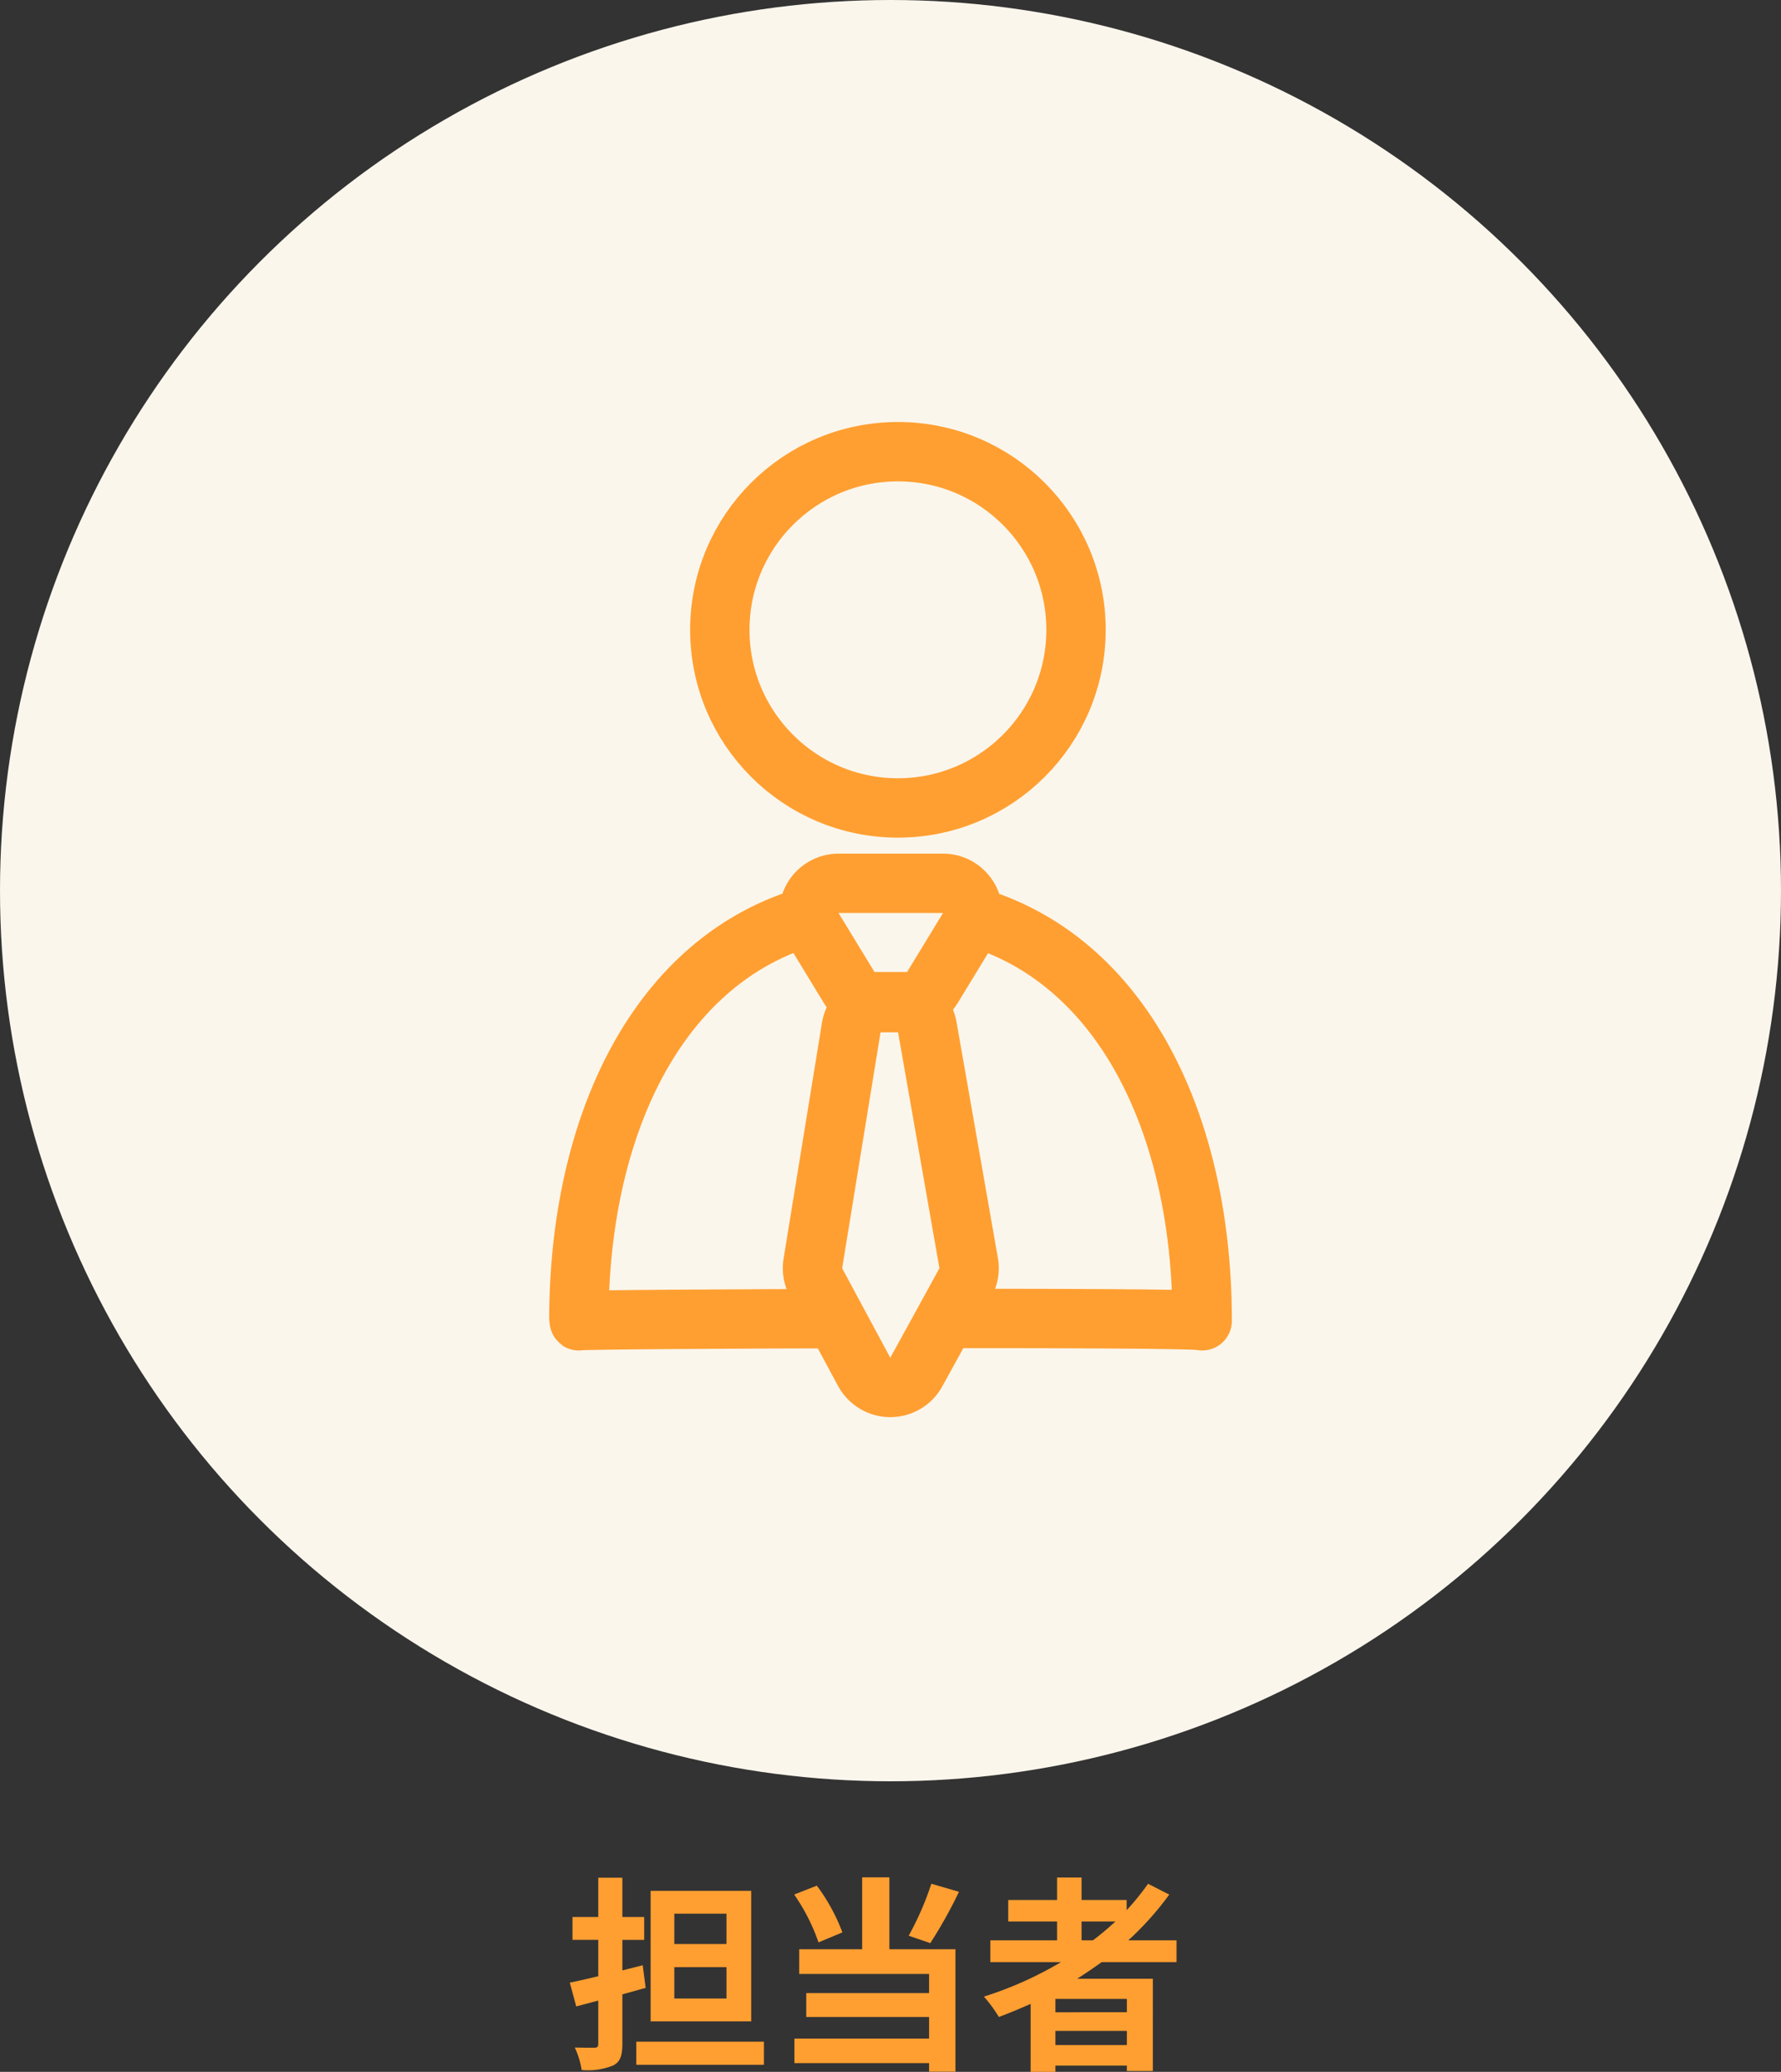
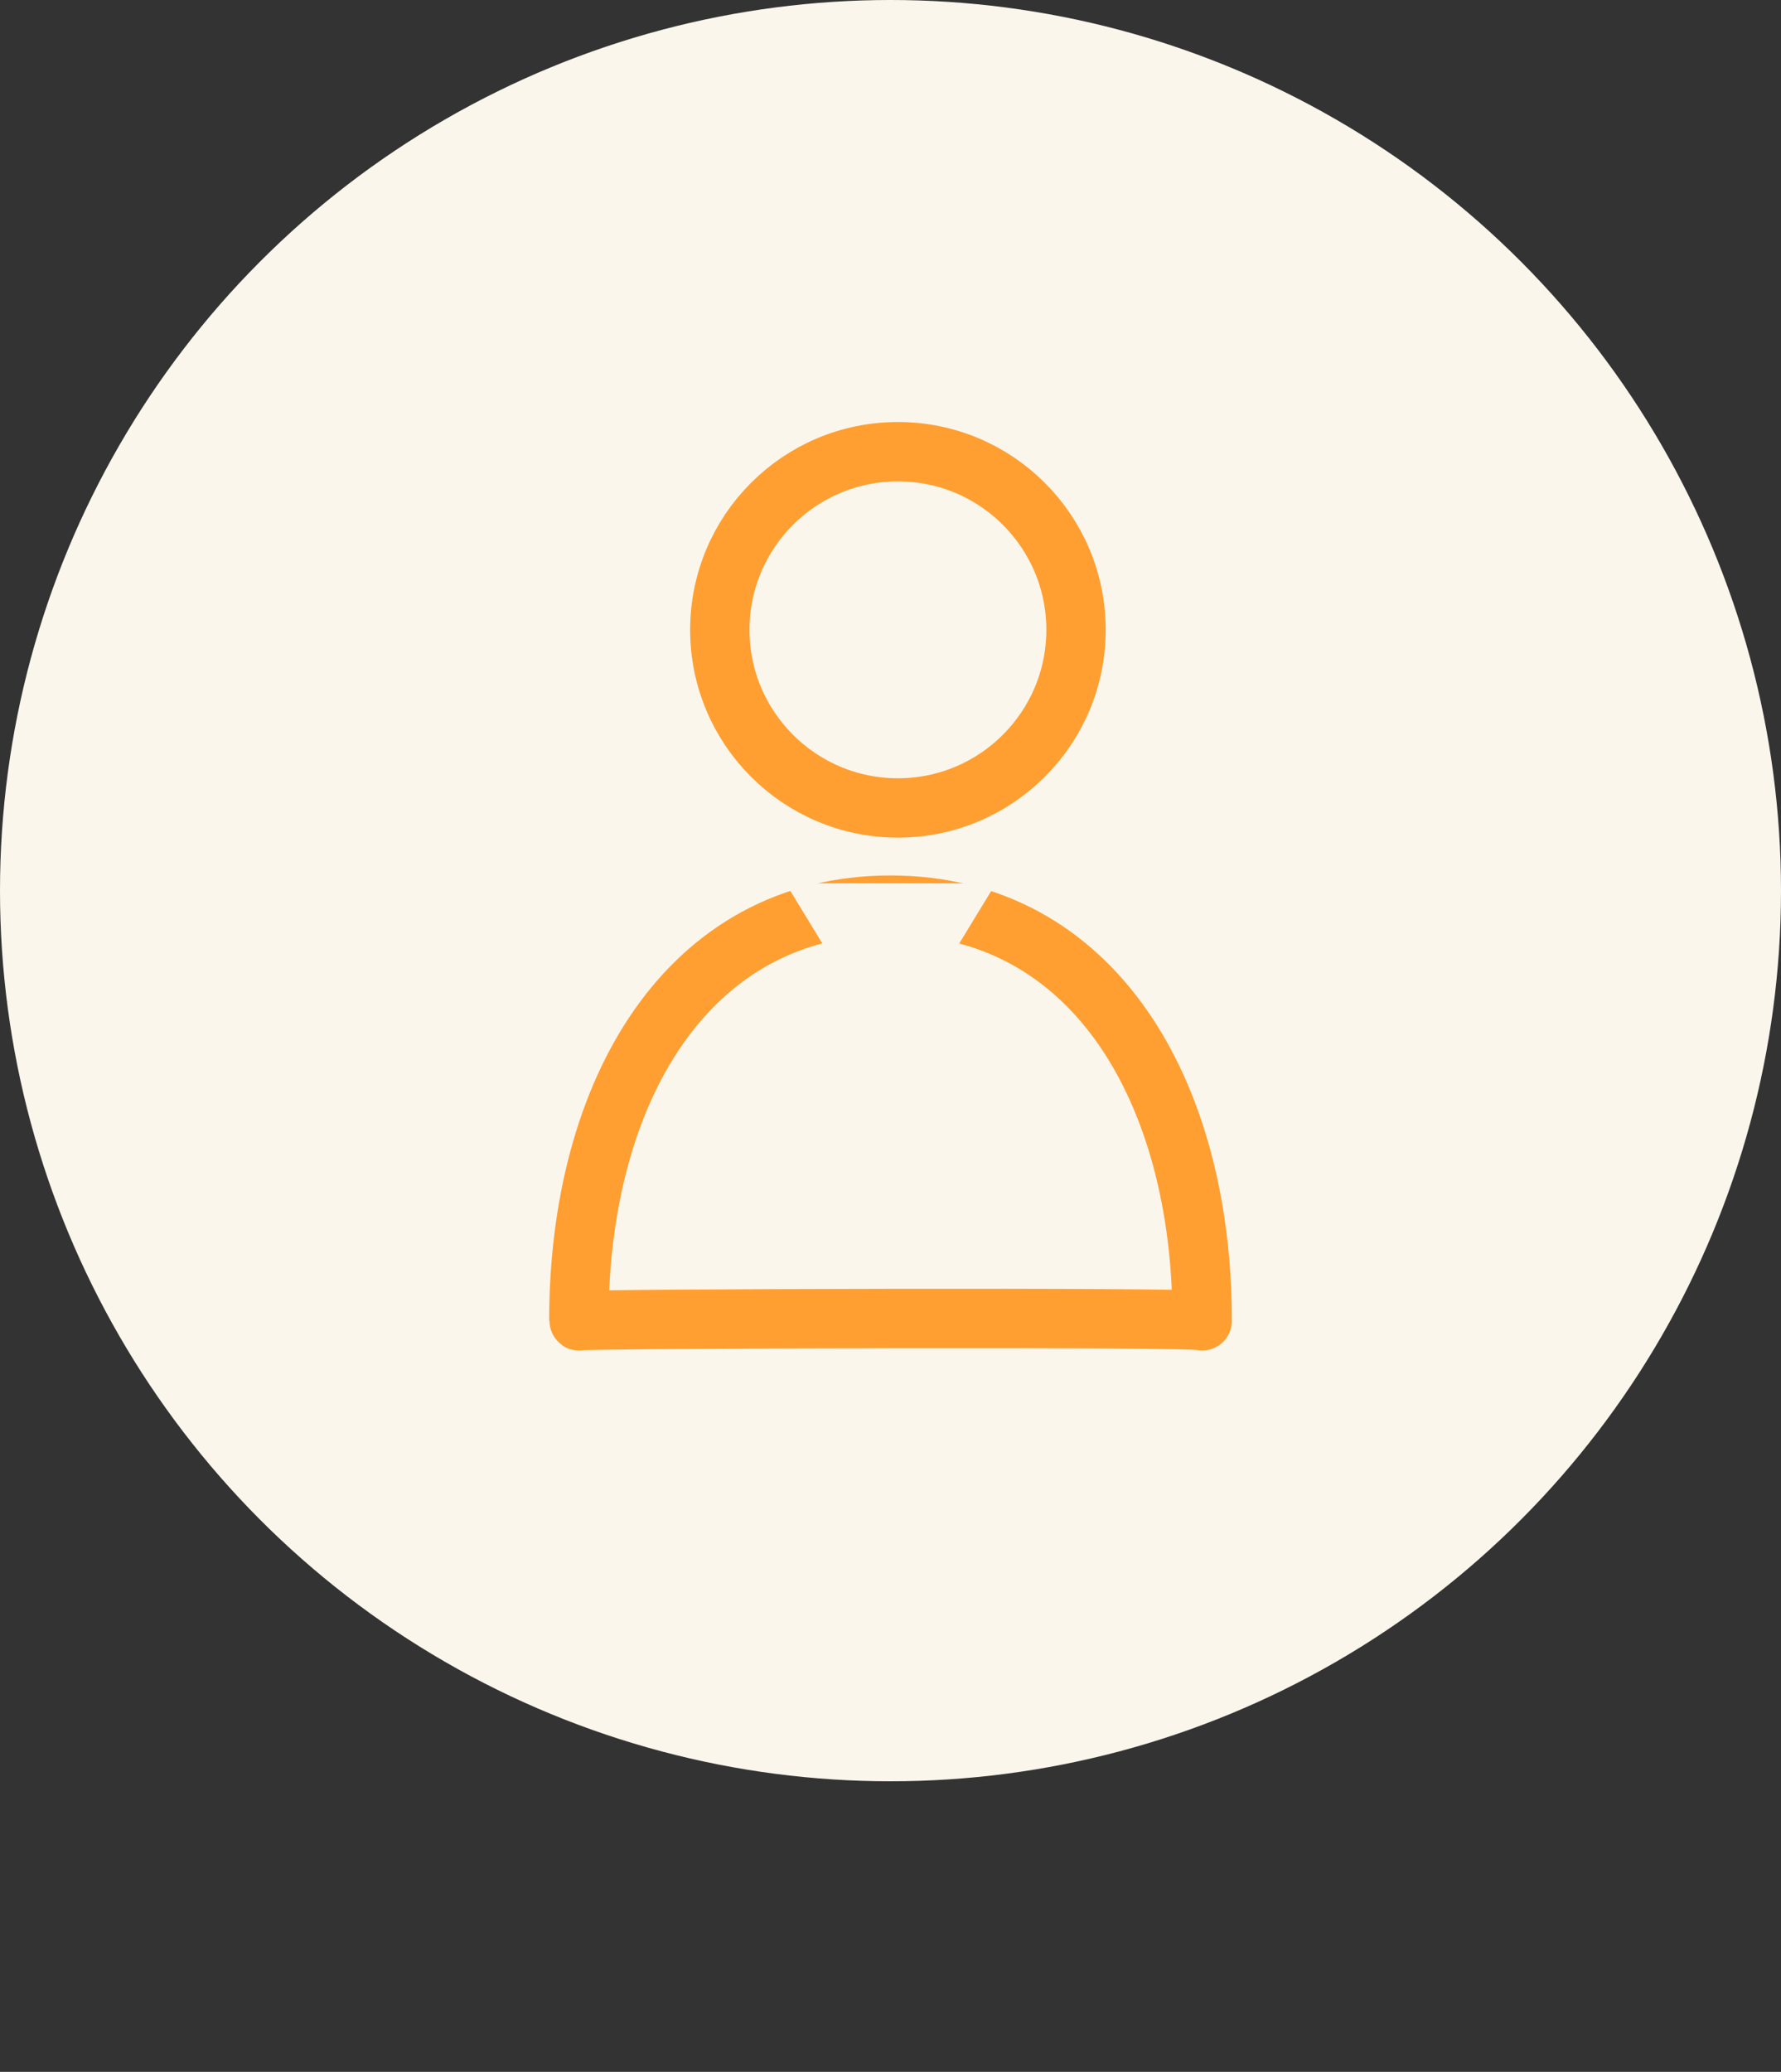
<svg xmlns="http://www.w3.org/2000/svg" width="120" height="139.574" viewBox="0 0 120 139.574">
  <rect x="0" y="0" width="120" height="139.574" fill="#333333" stroke="none" />
  <g id="グループ_285325" data-name="グループ 285325" transform="translate(-1054 -3209.658)">
-     <path id="パス_314737" data-name="パス 314737" d="M-10.052-7.378h-3.514V-9.422h3.514Zm0,3.668h-3.514V-5.824h3.514Zm1.666-7.252h-6.776V-2.17h6.776ZM-15.694-5.95l-1.372.35V-7.658h1.47V-9.2h-1.47v-2.646H-18.69V-9.2h-1.736v1.54h1.736v2.45c-.7.168-1.372.322-1.918.434l.434,1.6,1.484-.392V-.658c0,.2-.07.266-.266.266s-.77,0-1.316-.014a5.532,5.532,0,0,1,.462,1.512A4.508,4.508,0,0,0-17.682.8c.462-.238.616-.644.616-1.456V-3.99c.532-.14,1.05-.294,1.568-.434ZM-16.128-.8V.756h8.6V-.8Zm19.88-10.64a20.055,20.055,0,0,1-1.526,3.5l1.456.5a31.549,31.549,0,0,0,1.932-3.458ZM-2.24-8.162a12.85,12.85,0,0,0-1.722-3.15l-1.526.6A13.205,13.205,0,0,1-3.85-7.49Zm3.164-3.71H-.91v4.844H-5.152v1.666H3.6v1.288H-4.676v1.61H3.6v1.456H-5.474V.644H3.6v.574H5.376V-7.028H.924ZM13.874-8.9h2.282A19.118,19.118,0,0,1,14.644-7.63h-.77Zm3.052,6.118H12.11v-.9h4.816ZM12.11-.574v-.952h4.816v.952ZM20.272-6.16V-7.63H17.024a20.478,20.478,0,0,0,2.758-3.08l-1.428-.728A17.049,17.049,0,0,1,16.912-9.66v-.686H13.874v-1.512H12.222v1.512H8.932V-8.9h3.29V-7.63H7.728v1.47h4.76A24.805,24.805,0,0,1,7.294-3.836,9.06,9.06,0,0,1,8.3-2.464c.714-.266,1.442-.574,2.142-.882V1.232H12.11V.812h4.816v.364h1.75V-5.04h-5.1c.574-.364,1.106-.728,1.652-1.12Z" transform="translate(1113 3348)" fill="#ff9f31" />
    <circle id="楕円形_73101" data-name="楕円形 73101" cx="60" cy="60" r="60" transform="translate(1054 3209.658)" fill="#fbf6ec" />
    <g id="グループ_284547" data-name="グループ 284547" transform="translate(826.056 135.087)">
      <g id="楕円形_73005" data-name="楕円形 73005" transform="translate(274.444 3103)" fill="none" stroke="#ff9f31" stroke-width="4">
-         <circle cx="14" cy="14" r="14" stroke="none" />
        <circle cx="14" cy="14" r="12" fill="none" />
      </g>
      <path id="パス_313833" data-name="パス 313833" d="M21,0C34.668,0,42,12.536,42,28c-.1-.274-42.2-.138-42,0C0,12.536,7.331,0,21,0Z" transform="translate(266.945 3135.549)" fill="none" stroke="#ff9f31" stroke-linejoin="round" stroke-width="4" />
    </g>
    <g id="グループ_284016" data-name="グループ 284016" transform="translate(34.711 -212.211)">
      <g id="パス_313835" data-name="パス 313835" transform="translate(22212.121 10008.765)" fill="#fbf6ec" stroke-linejoin="round">
        <path d="M -21130.592 -6519.413 L -21131.715 -6519.413 L -21133.91 -6519.413 L -21135.033 -6519.413 L -21135.619 -6520.373 L -21138.041 -6524.349 L -21139.893 -6527.39 L -21136.332 -6527.39 L -21132.777 -6527.39 L -21129.293 -6527.39 L -21125.732 -6527.39 L -21127.584 -6524.349 L -21130.006 -6520.373 L -21130.592 -6519.413 Z" stroke="none" />
-         <path d="M -21131.715 -6521.413 L -21129.293 -6525.39 L -21136.332 -6525.39 L -21133.91 -6521.413 L -21131.715 -6521.413 M -21131.715 -6517.413 L -21133.91 -6517.413 C -21135.307 -6517.413 -21136.6 -6518.141 -21137.326 -6519.333 L -21139.748 -6523.309 C -21140.5 -6524.544 -21140.527 -6526.088 -21139.818 -6527.349 C -21139.111 -6528.609 -21137.777 -6529.39 -21136.332 -6529.39 L -21129.293 -6529.39 C -21127.848 -6529.39 -21126.514 -6528.609 -21125.807 -6527.349 C -21125.098 -6526.088 -21125.125 -6524.544 -21125.877 -6523.309 L -21128.299 -6519.333 C -21129.025 -6518.141 -21130.318 -6517.413 -21131.715 -6517.413 Z" stroke="none" fill="#ff9f31" />
      </g>
      <g id="パス_313836" data-name="パス 313836" transform="translate(22214.363 10006.078)" fill="#fbf6ec" stroke-linejoin="round">
-         <path d="M -21135.105 -6488.552 L -21136.85 -6491.792 L -21140.094 -6497.823 L -21140.416 -6498.421 L -21140.307 -6499.092 L -21137.719 -6514.988 L -21137.445 -6516.667 L -21135.744 -6516.667 L -21134.564 -6516.667 L -21132.885 -6516.667 L -21132.594 -6515.012 L -21129.807 -6499.116 L -21129.686 -6498.424 L -21130.023 -6497.808 L -21133.334 -6491.778 L -21135.105 -6488.552 Z" stroke="none" />
-         <path d="M -21135.744 -6514.667 L -21138.332 -6498.771 L -21135.088 -6492.74 L -21131.777 -6498.771 L -21134.564 -6514.667 L -21135.744 -6514.667 M -21135.744 -6518.667 L -21134.564 -6518.667 C -21132.621 -6518.667 -21130.961 -6517.271 -21130.625 -6515.358 L -21127.838 -6499.461 C -21127.68 -6498.565 -21127.834 -6497.643 -21128.271 -6496.846 L -21131.582 -6490.815 C -21132.285 -6489.535 -21133.629 -6488.74 -21135.088 -6488.74 C -21135.094 -6488.74 -21135.1 -6488.74 -21135.105 -6488.74 C -21136.57 -6488.747 -21137.916 -6489.554 -21138.611 -6490.845 L -21141.855 -6496.875 C -21142.271 -6497.651 -21142.422 -6498.543 -21142.279 -6499.413 L -21139.691 -6515.31 C -21139.377 -6517.245 -21137.705 -6518.667 -21135.744 -6518.667 Z" stroke="none" fill="#ff9f31" />
-       </g>
+         </g>
    </g>
  </g>
</svg>